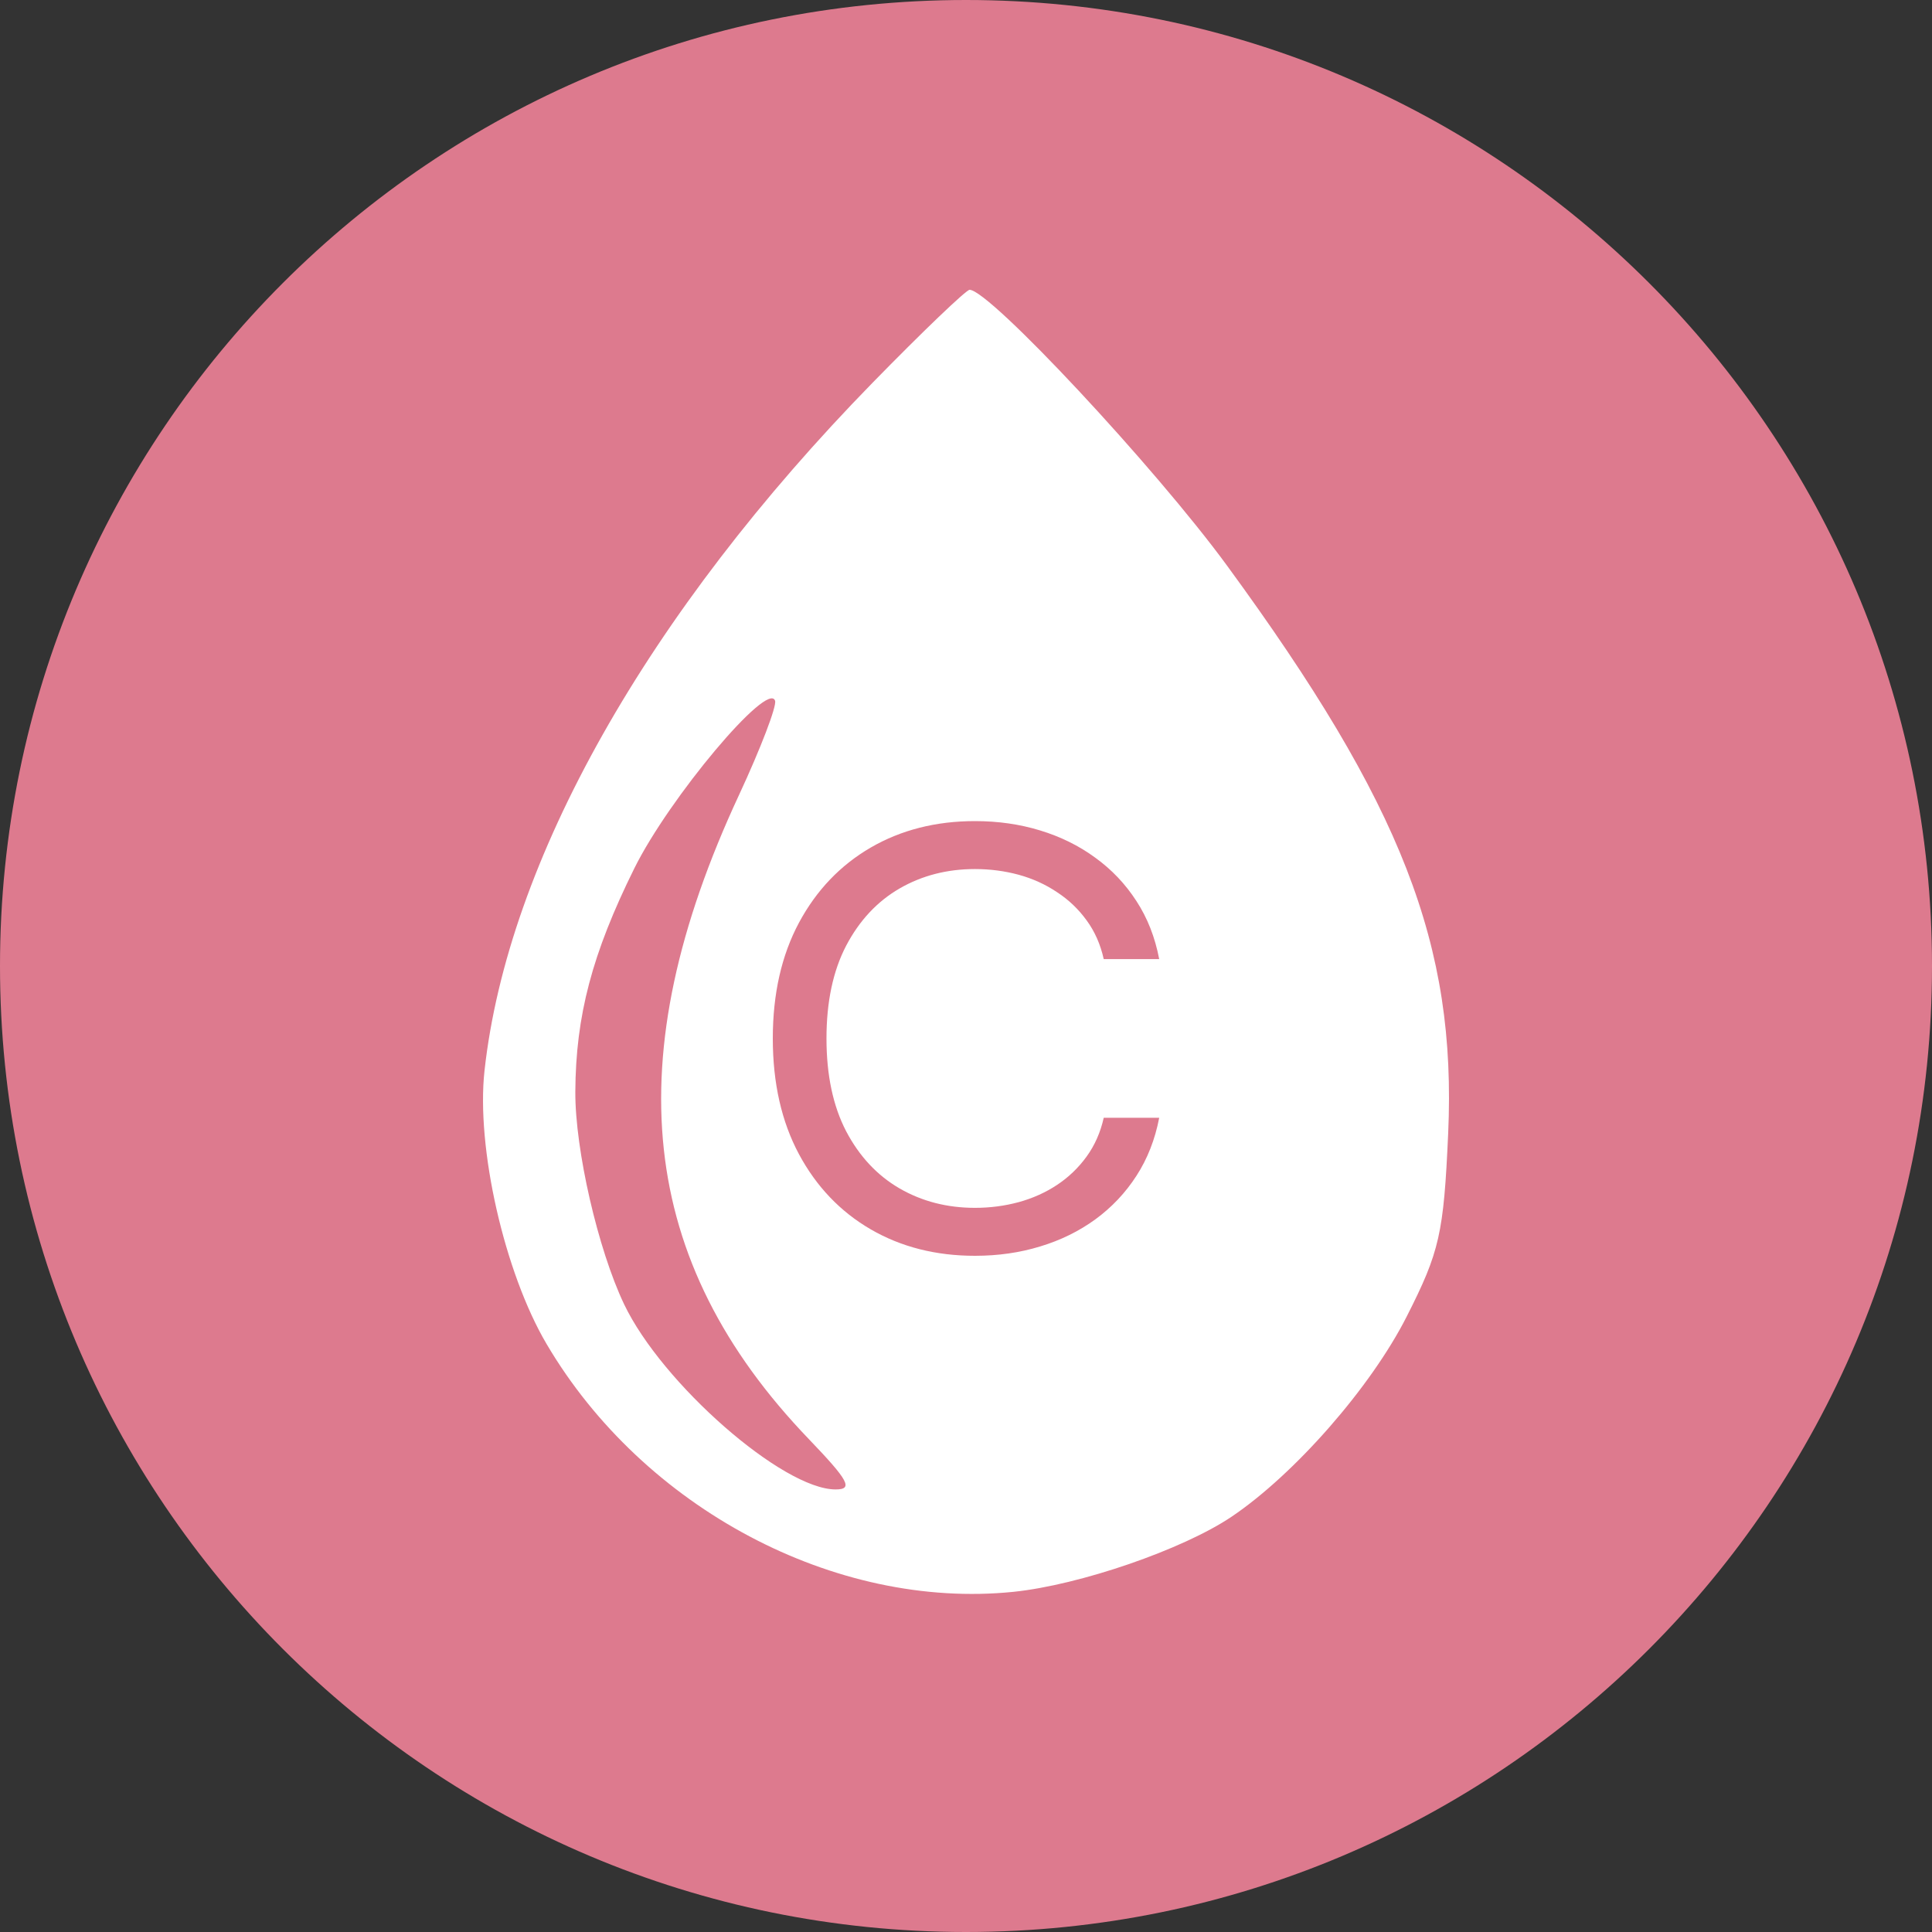
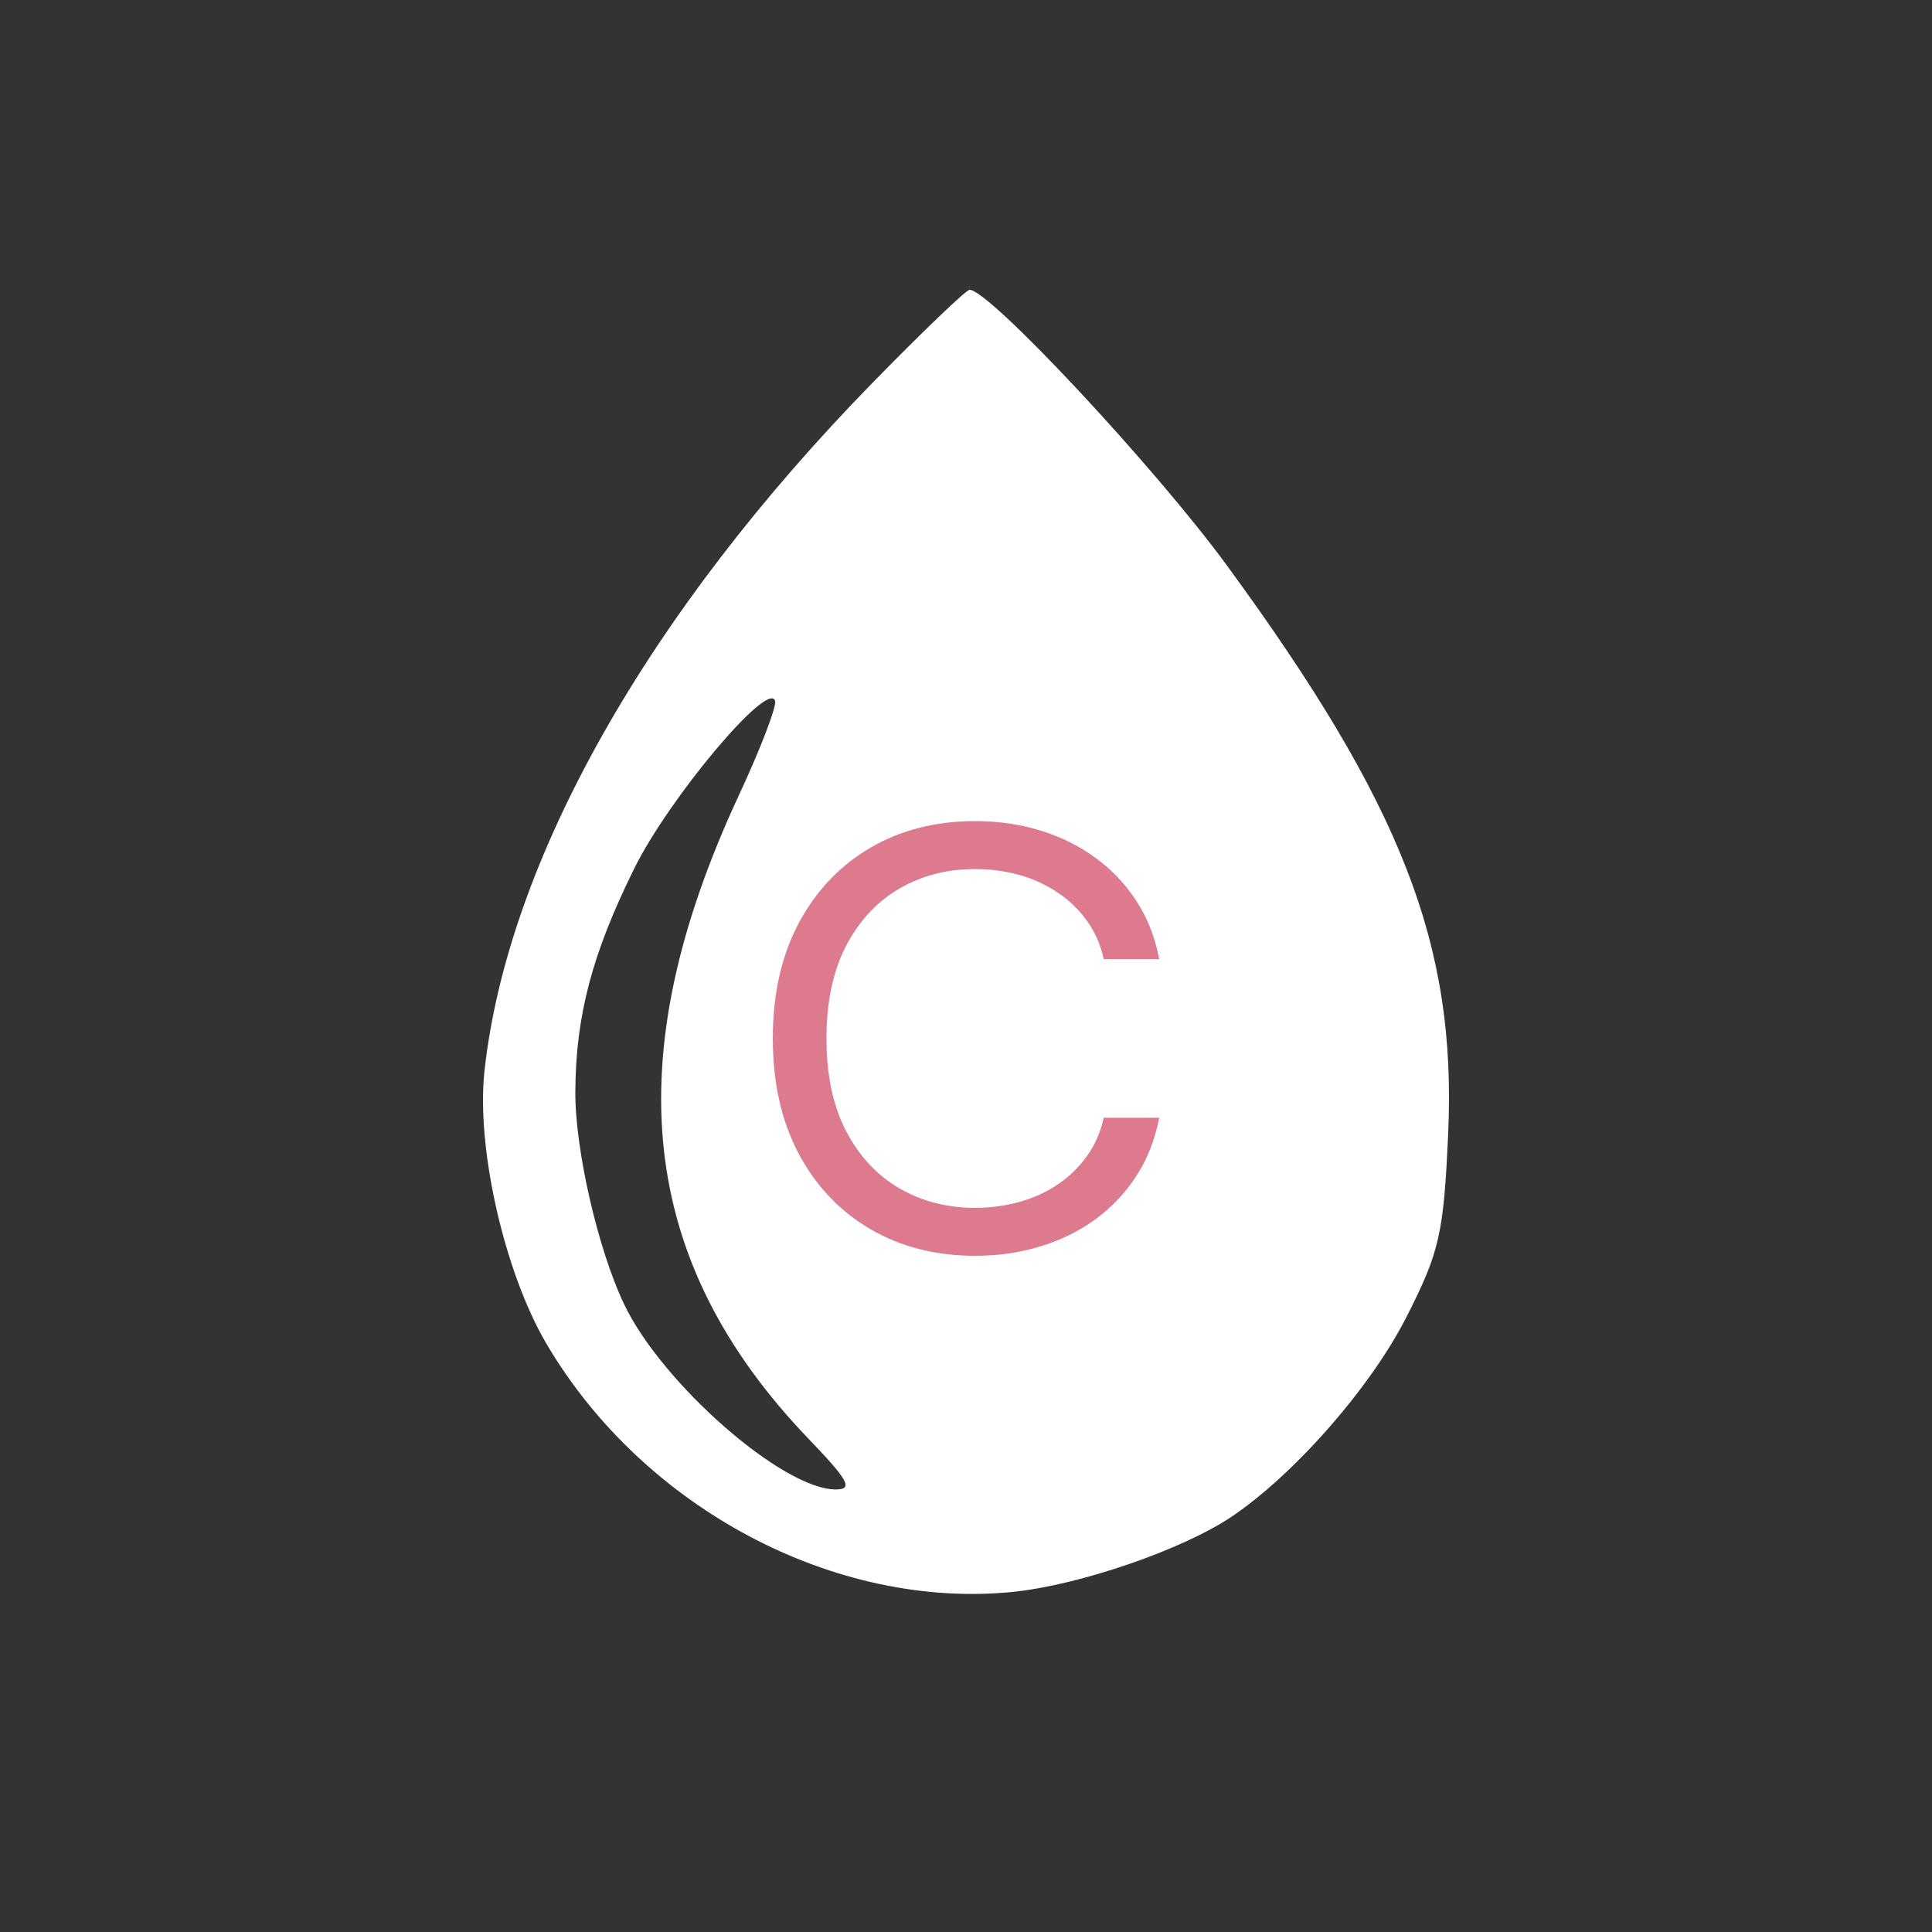
<svg xmlns="http://www.w3.org/2000/svg" width="28" height="28" viewBox="0 0 28 28" fill="none">
  <rect x="0" y="0" width="28" height="28" fill="#333333" stroke="none" />
-   <path d="M14 28C21.732 28 28 21.732 28 14C28 6.268 21.732 0 14 0C6.268 0 0 6.268 0 14C0 21.732 6.268 28 14 28Z" fill="#DD7A8E" />
  <path fill-rule="evenodd" clip-rule="evenodd" d="M12.647 5.546C9.382 8.888 7.356 12.479 7.022 15.516C6.899 16.631 7.31 18.441 7.922 19.479C9.324 21.859 12.104 23.334 14.688 23.07C15.649 22.971 17.14 22.458 17.848 21.982C18.764 21.365 19.869 20.103 20.387 19.08C20.864 18.14 20.923 17.879 20.988 16.427C21.11 13.696 20.319 11.664 17.785 8.2C16.741 6.772 14.34 4.2 14.052 4.2C14.003 4.2 13.37 4.806 12.647 5.546ZM11.721 20.855C9.247 18.28 8.93 15.343 10.712 11.518C11.024 10.847 11.259 10.234 11.233 10.156C11.133 9.856 9.699 11.563 9.193 12.585C8.581 13.821 8.344 14.719 8.338 15.823C8.334 16.663 8.666 18.107 9.045 18.902C9.594 20.052 11.345 21.586 12.11 21.586C12.369 21.586 12.301 21.46 11.721 20.855Z" fill="white" />
  <path d="M16.8 13.9H15.996C15.949 13.687 15.866 13.499 15.747 13.337C15.63 13.176 15.488 13.04 15.319 12.93C15.153 12.818 14.968 12.734 14.765 12.678C14.562 12.623 14.35 12.595 14.13 12.595C13.728 12.595 13.364 12.688 13.038 12.876C12.714 13.064 12.455 13.34 12.263 13.706C12.073 14.071 11.978 14.519 11.978 15.05C11.978 15.581 12.073 16.029 12.263 16.395C12.455 16.76 12.714 17.036 13.038 17.224C13.364 17.412 13.728 17.505 14.13 17.505C14.35 17.505 14.562 17.477 14.765 17.422C14.968 17.366 15.153 17.283 15.319 17.173C15.488 17.061 15.63 16.924 15.747 16.763C15.866 16.599 15.949 16.411 15.996 16.2H16.8C16.74 16.513 16.63 16.794 16.47 17.041C16.31 17.289 16.111 17.499 15.873 17.673C15.636 17.845 15.369 17.976 15.073 18.065C14.779 18.155 14.465 18.2 14.13 18.2C13.564 18.2 13.06 18.072 12.62 17.817C12.179 17.561 11.832 17.198 11.579 16.727C11.327 16.256 11.2 15.697 11.2 15.05C11.2 14.403 11.327 13.844 11.579 13.373C11.832 12.902 12.179 12.539 12.62 12.283C13.06 12.028 13.564 11.9 14.13 11.9C14.465 11.9 14.779 11.945 15.073 12.035C15.369 12.125 15.636 12.256 15.873 12.43C16.111 12.602 16.31 12.811 16.47 13.059C16.63 13.304 16.74 13.585 16.8 13.9Z" fill="#DD7A8E" />
</svg>